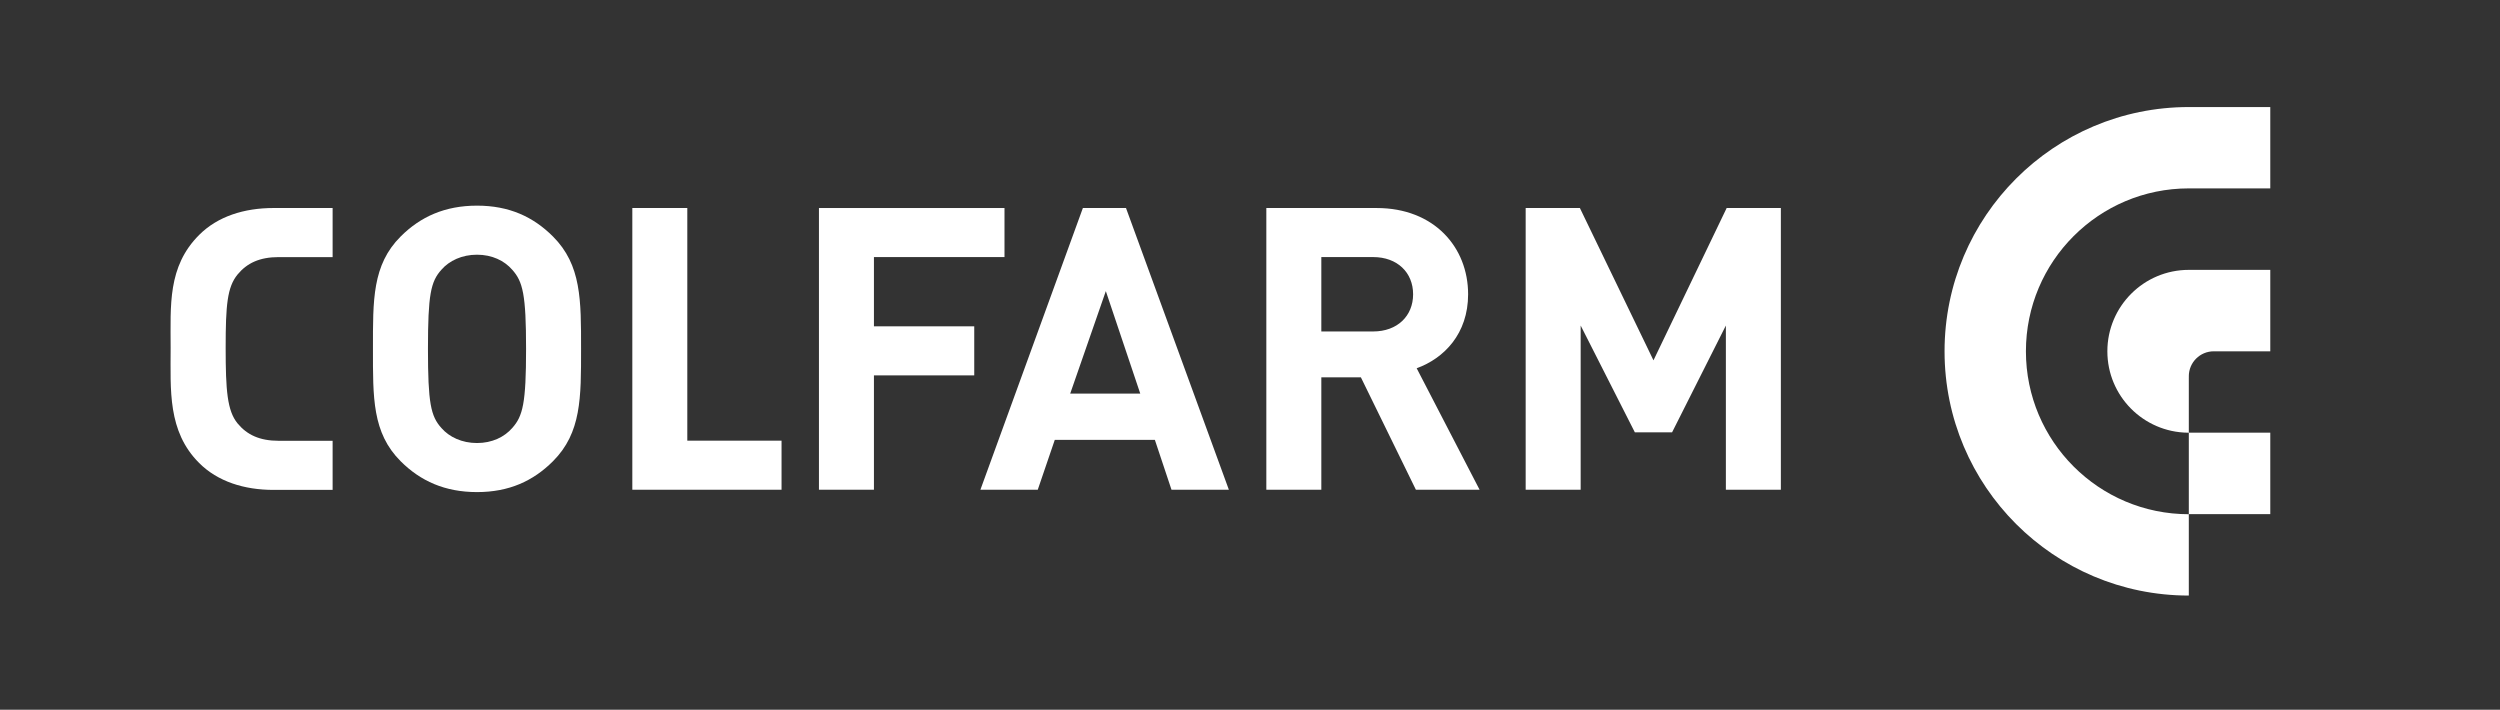
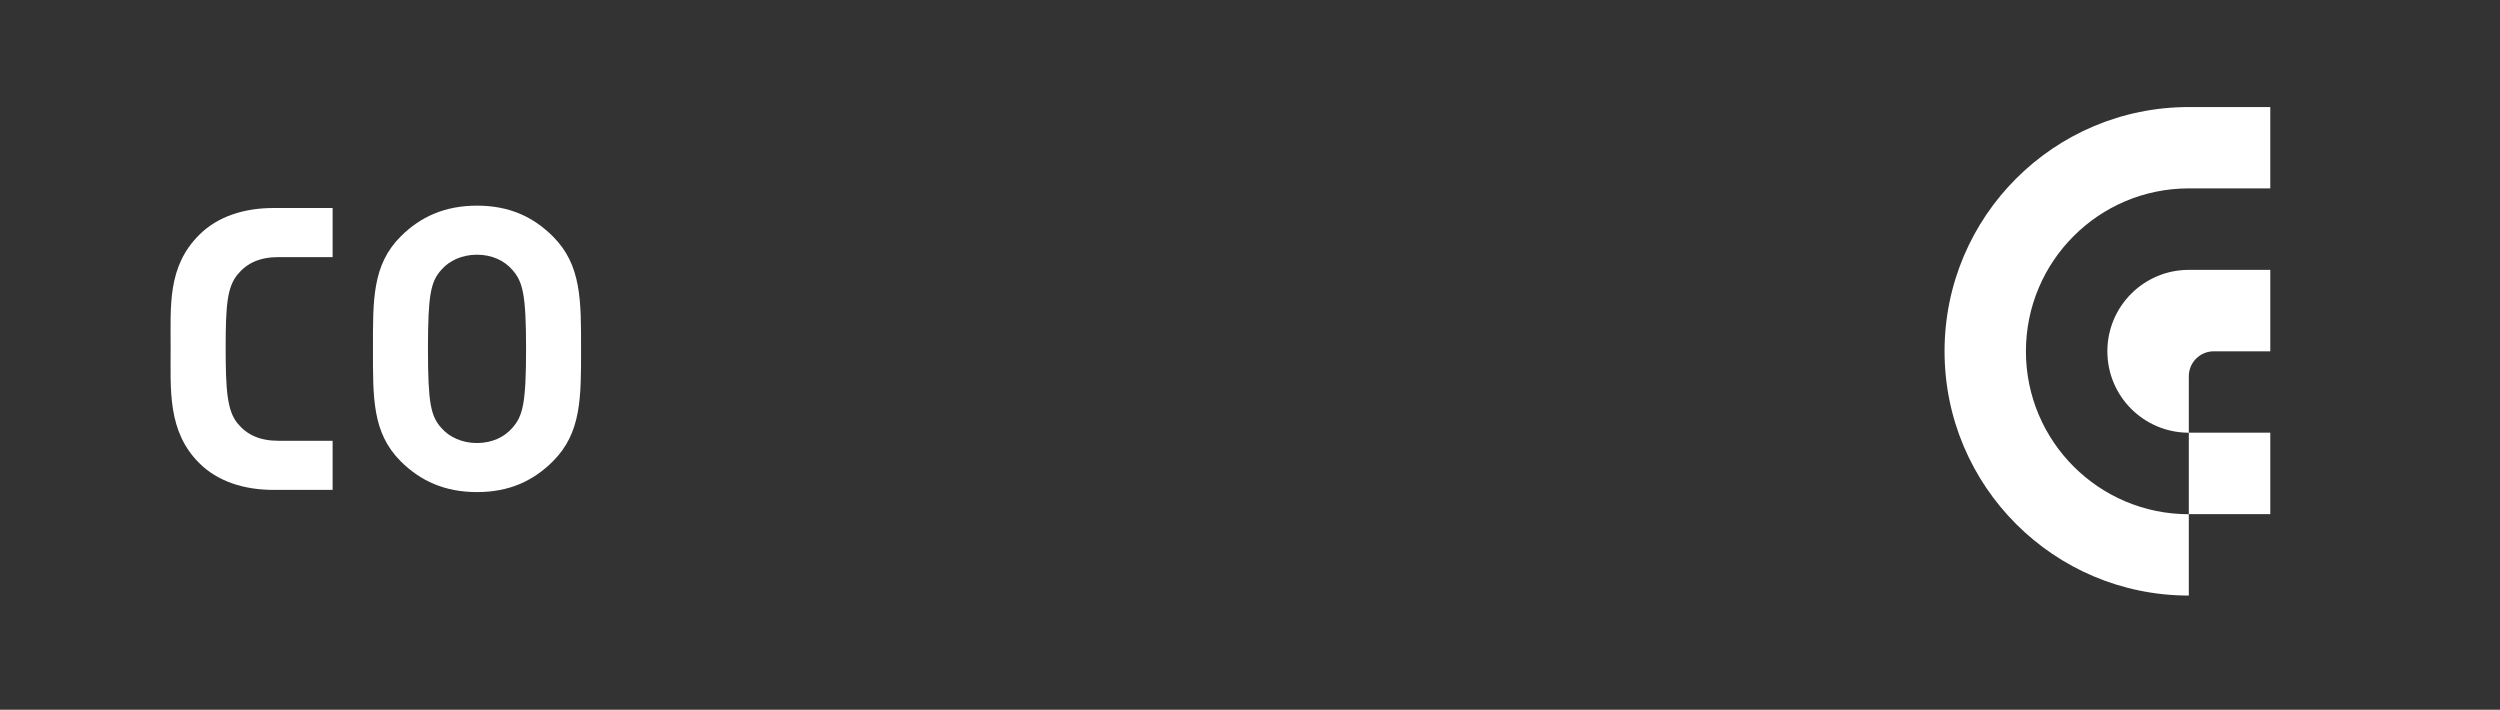
<svg xmlns="http://www.w3.org/2000/svg" version="1.1" id="Warstwa_1" x="0px" y="0px" width="306.742px" height="87.082px" viewBox="0 0 306.742 87.082" enable-background="new 0 0 306.742 87.082" xml:space="preserve">
  <rect x="0" y="0" width="306.742" height="87.082" fill="#333333" stroke="none" />
  <g>
    <g>
      <path fill="#FFFFFF" d="M268.56,13.135c-16.553,0-29.969,13.419-29.969,29.969s13.416,29.969,29.969,29.969v-9.98    c-11.039,0-19.986-8.949-19.986-19.989c0-11.038,8.947-19.989,19.986-19.989h9.996v-9.98H268.56z" />
      <path fill="#FFFFFF" d="M271.625,43.104h6.932v-9.989c0,0-7.678-0.003-9.996-0.003c-5.52,0-9.994,4.474-9.994,9.992    c0,5.479,4.412,9.923,9.877,9.987l-0.061,0.004c0.061,0.002,0.117,0.004,0.178,0.004v9.986h9.996v-9.994h-9.996v-6.8h0.006    c0-0.042-0.006-0.082-0.006-0.124C268.56,44.476,269.929,43.104,271.625,43.104z" />
    </g>
    <g>
      <g>
        <path fill="#FFFFFF" d="M67.848,56.592c-2.428,2.427-5.389,3.786-9.32,3.786c-3.934,0-6.941-1.359-9.369-3.786     c-3.496-3.495-3.398-7.815-3.398-13.786c0-5.972-0.098-10.293,3.398-13.788c2.428-2.428,5.436-3.786,9.369-3.786     c3.932,0,6.893,1.358,9.32,3.786c3.494,3.495,3.447,7.815,3.447,13.788C71.295,48.777,71.342,53.097,67.848,56.592z      M62.848,33.096c-0.971-1.116-2.477-1.845-4.32-1.845c-1.846,0-3.398,0.729-4.369,1.845c-1.311,1.457-1.65,3.059-1.65,9.71     c0,6.65,0.34,8.252,1.65,9.709c0.971,1.115,2.523,1.844,4.369,1.844c1.844,0,3.35-0.729,4.32-1.844     c1.311-1.457,1.699-3.059,1.699-9.709C64.547,36.155,64.158,34.553,62.848,33.096z" />
-         <path fill="#FFFFFF" d="M77.584,60.087V25.524h6.746v28.544h11.563v6.02H77.584z" />
-         <path fill="#FFFFFF" d="M143.738,60.087l-2.039-6.115h-12.281l-2.088,6.115h-7.037l12.572-34.563h5.291l12.621,34.563H143.738z      M135.682,35.719l-4.371,12.572h8.594L135.682,35.719z" />
-         <path fill="#FFFFFF" d="M173.724,60.087l-6.746-13.786h-4.855v13.786h-6.748V25.524h13.545c7.037,0,11.213,4.805,11.213,10.583     c0,4.855-2.961,7.863-6.311,9.077l7.719,14.904H173.724z M168.482,31.542h-6.359v9.127h6.359c2.961,0,4.902-1.893,4.902-4.563     S171.443,31.542,168.482,31.542z" />
-         <path fill="#FFFFFF" d="M211.759,60.087V39.941l-6.602,13.108h-4.564l-6.65-13.108v20.146h-6.748V25.524h6.652l9.029,18.688     l8.98-18.688h6.65v34.563H211.759z" />
      </g>
      <path fill="#FFFFFF" d="M40.811,60.109h-7.246c-3.596,0-6.85-1.02-9.133-3.303c-3.887-3.887-3.496-8.938-3.496-14.135    c0-5.198-0.391-9.958,3.496-13.844c2.283-2.284,5.537-3.304,9.133-3.304h7.246v6.023h-6.615c-2.332,0-3.887,0.729-5.051,2.137    c-1.264,1.555-1.457,3.74-1.457,8.987c0,5.246,0.193,7.723,1.457,9.277c1.164,1.408,2.719,2.137,5.051,2.137h6.615V60.109z" />
-       <polygon fill="#FFFFFF" points="123.248,31.542 123.248,25.524 100.482,25.524 100.482,60.087 107.229,60.087 107.229,46.058     119.537,46.058 119.537,40.039 107.229,40.039 107.229,31.542   " />
    </g>
  </g>
</svg>